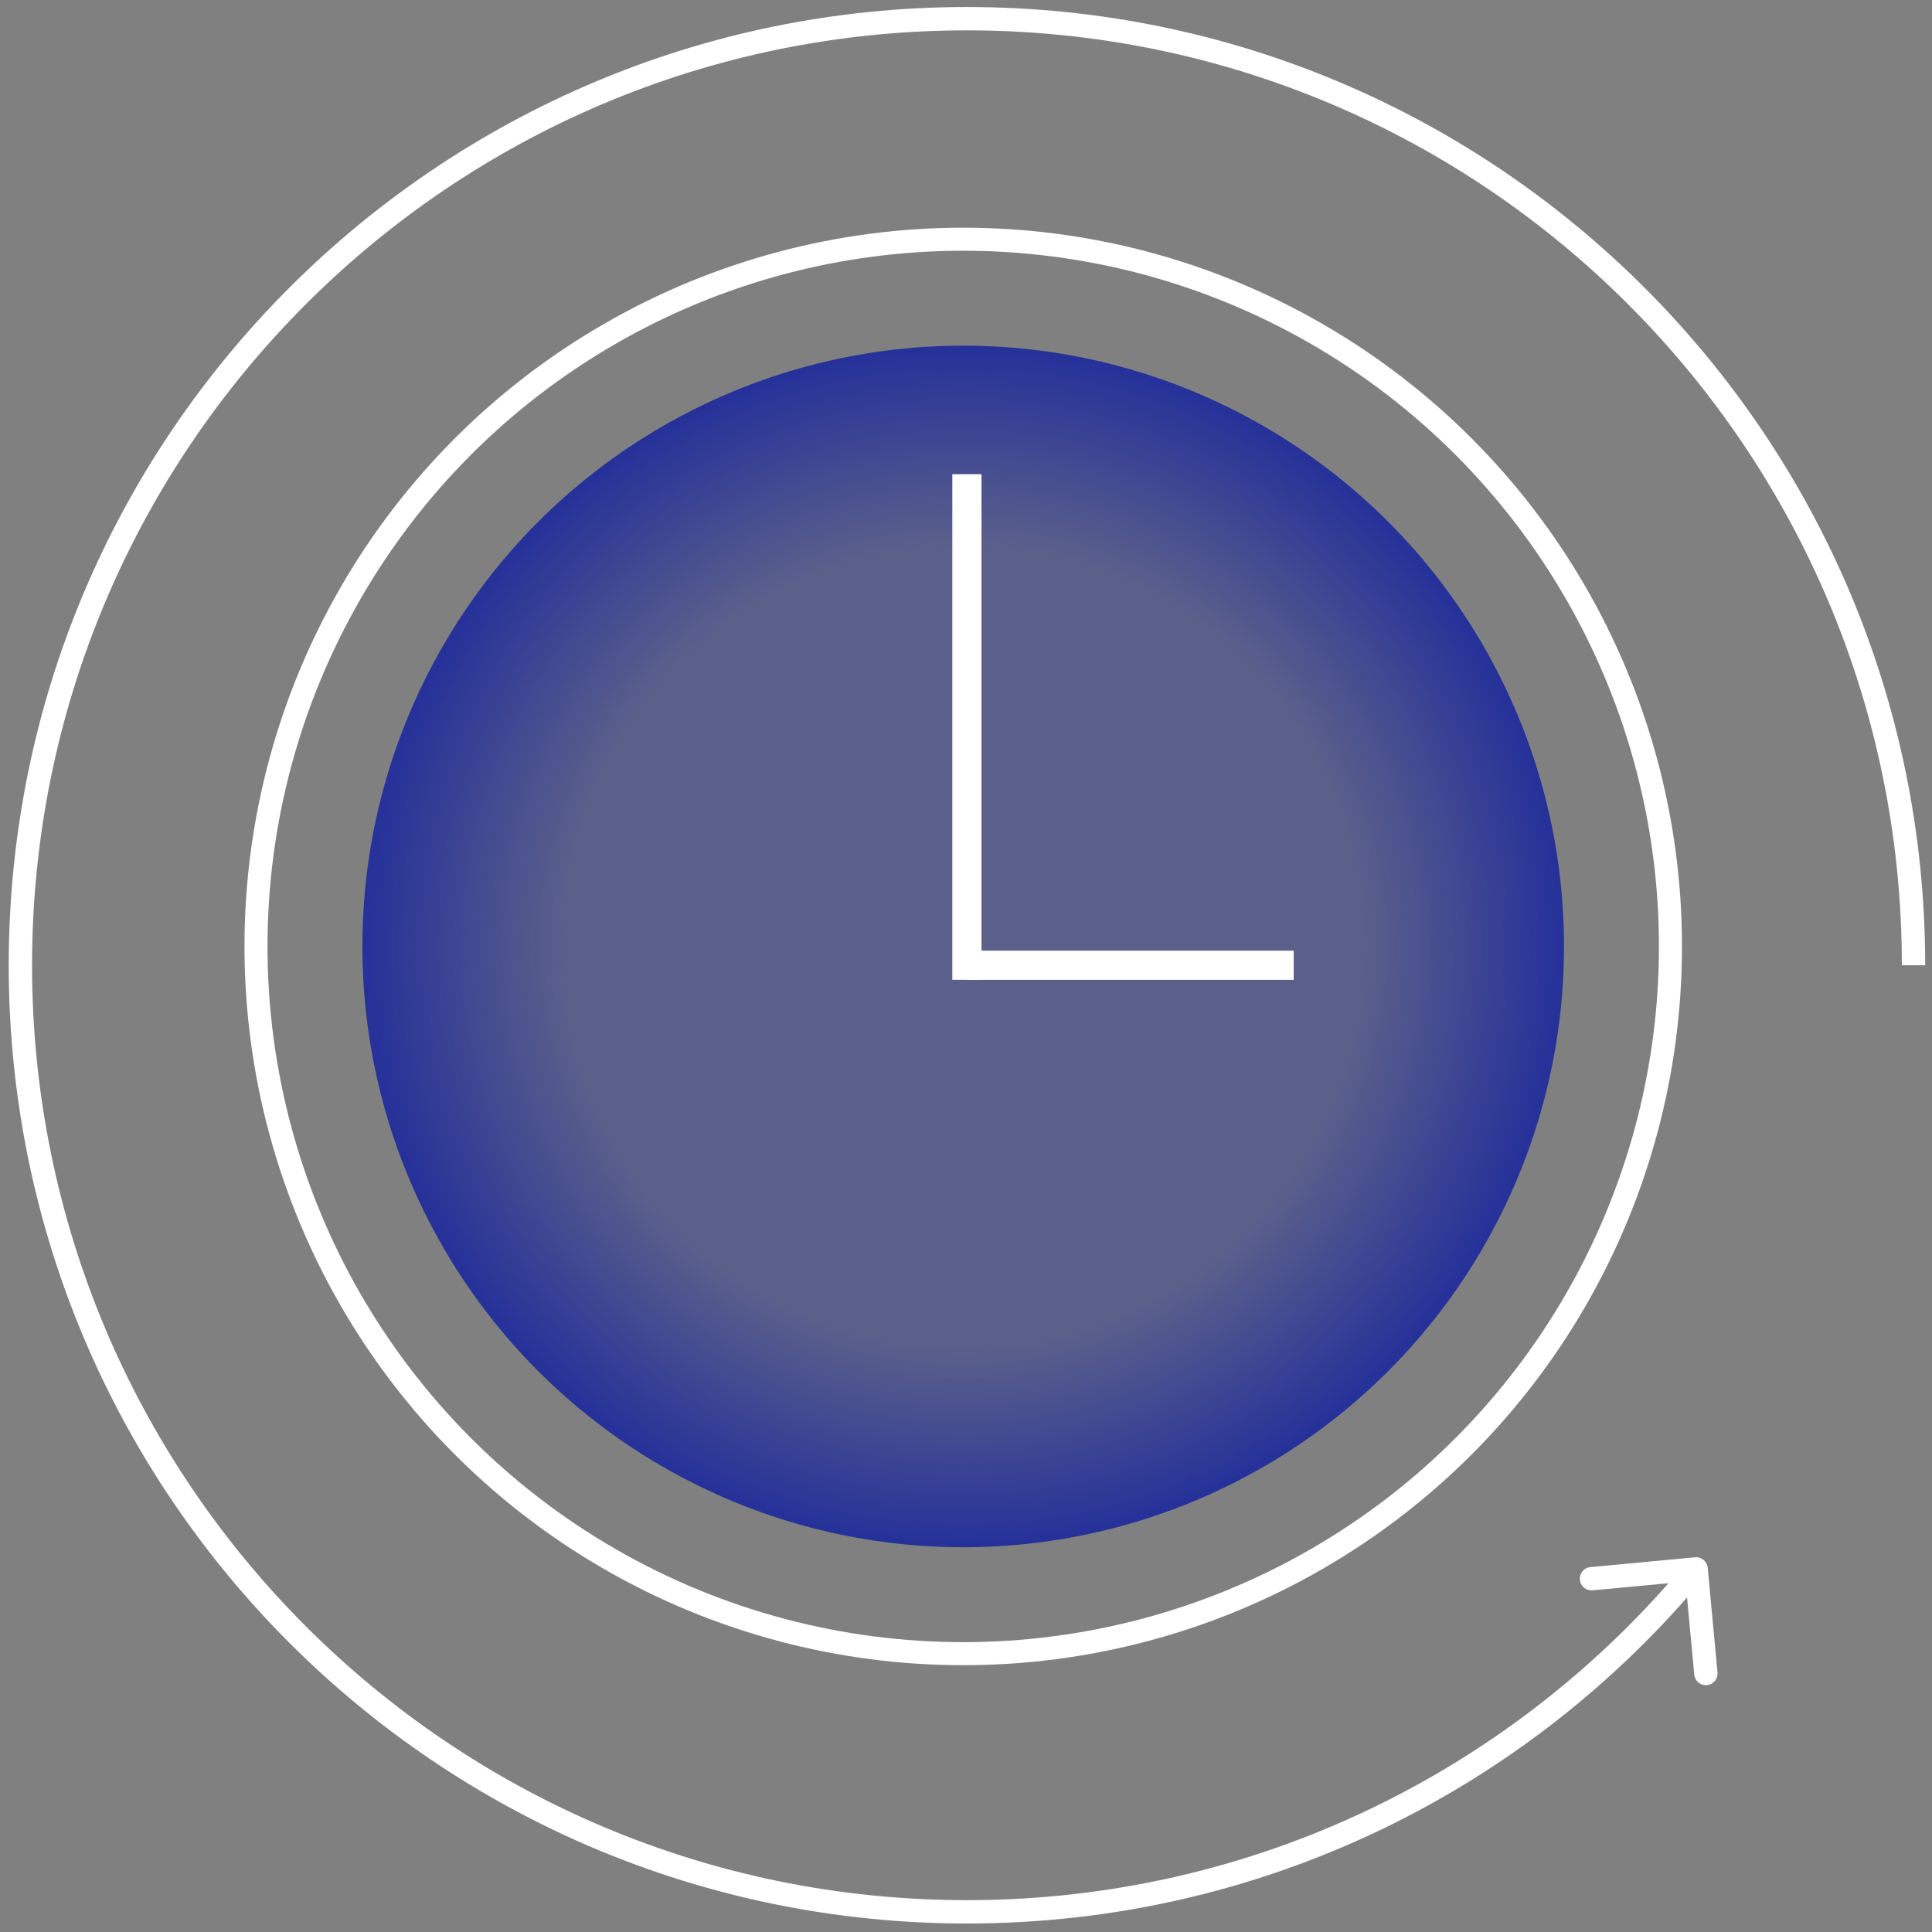
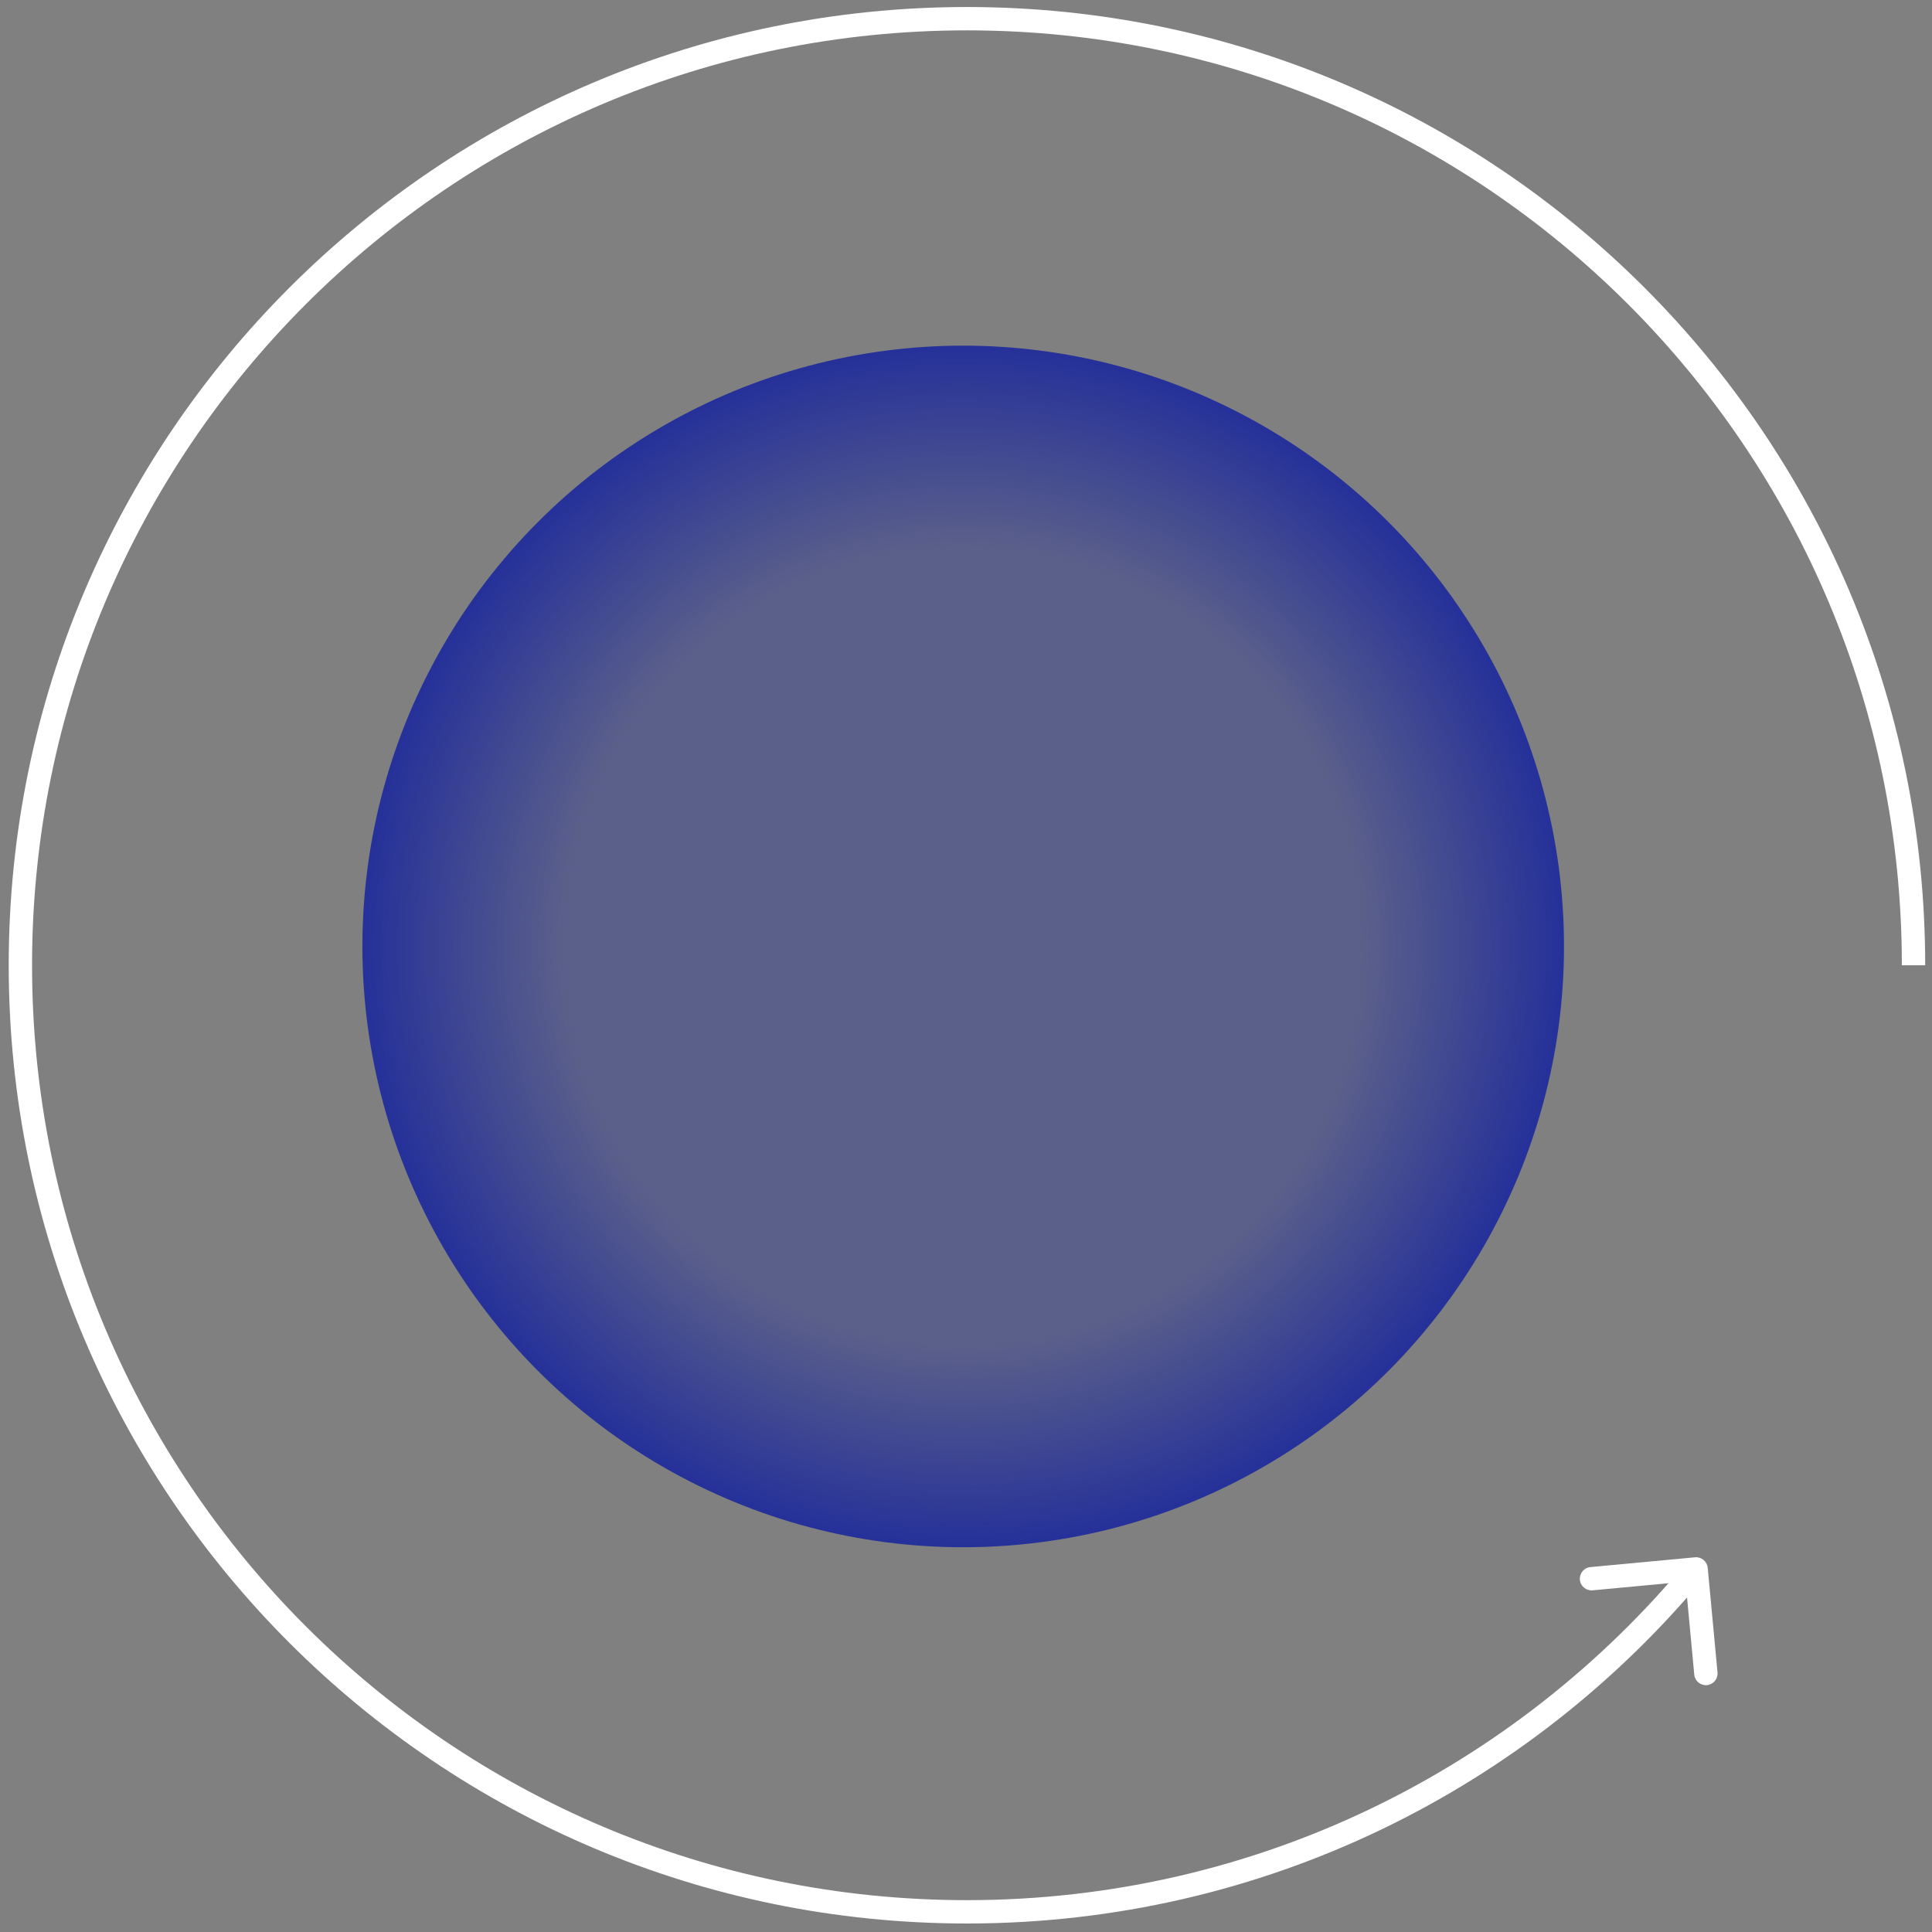
<svg xmlns="http://www.w3.org/2000/svg" width="147" height="147" viewBox="0 0 147 147" fill="none">
  <rect x="0" y="0" width="147" height="147" fill="#808080" stroke="none" />
  <path d="M129.935 119.291C129.889 118.803 129.456 118.444 128.968 118.49L121.009 119.235C120.521 119.28 120.162 119.713 120.208 120.202C120.253 120.69 120.686 121.049 121.175 121.003L128.249 120.341L128.911 127.415C128.957 127.904 129.39 128.262 129.878 128.217C130.366 128.171 130.725 127.738 130.68 127.25L129.935 119.291ZM73.573 145.465V144.577C34.286 144.577 2.439 112.73 2.439 73.444H1.551H0.663C0.663 113.711 33.306 146.353 73.573 146.353V145.465ZM1.551 73.444H2.439C2.439 34.158 34.286 2.31 73.573 2.31V1.422V0.534C33.306 0.534 0.663 33.177 0.663 73.444H1.551ZM73.573 1.422V2.31C112.858 2.31 144.706 34.158 144.706 73.444H145.594H146.482C146.482 33.177 113.84 0.534 73.573 0.534V1.422ZM129.05 119.374L128.367 118.807C115.318 134.551 95.616 144.577 73.573 144.577V145.465V146.353C96.167 146.353 116.362 136.074 129.734 119.941L129.05 119.374Z" fill="white" />
-   <circle cx="73.289" cy="72.012" r="53.811" stroke="white" stroke-width="1.753" />
  <circle cx="73.287" cy="72.012" r="45.713" transform="rotate(180 73.287 72.012)" fill="url(#paint0_radial_2273_76)" />
-   <path d="M73.57 74.55L73.57 36.079" stroke="white" stroke-width="2.22" />
-   <path d="M98.433 73.443L73.57 73.443" stroke="white" stroke-width="2.22" />
  <defs>
    <radialGradient id="paint0_radial_2273_76" cx="0" cy="0" r="1" gradientUnits="userSpaceOnUse" gradientTransform="translate(73.287 72.012) rotate(-90) scale(45.713)">
      <stop offset="0.66" stop-color="#243099" stop-opacity="0.4" />
      <stop offset="1" stop-color="#243099" />
    </radialGradient>
  </defs>
</svg>